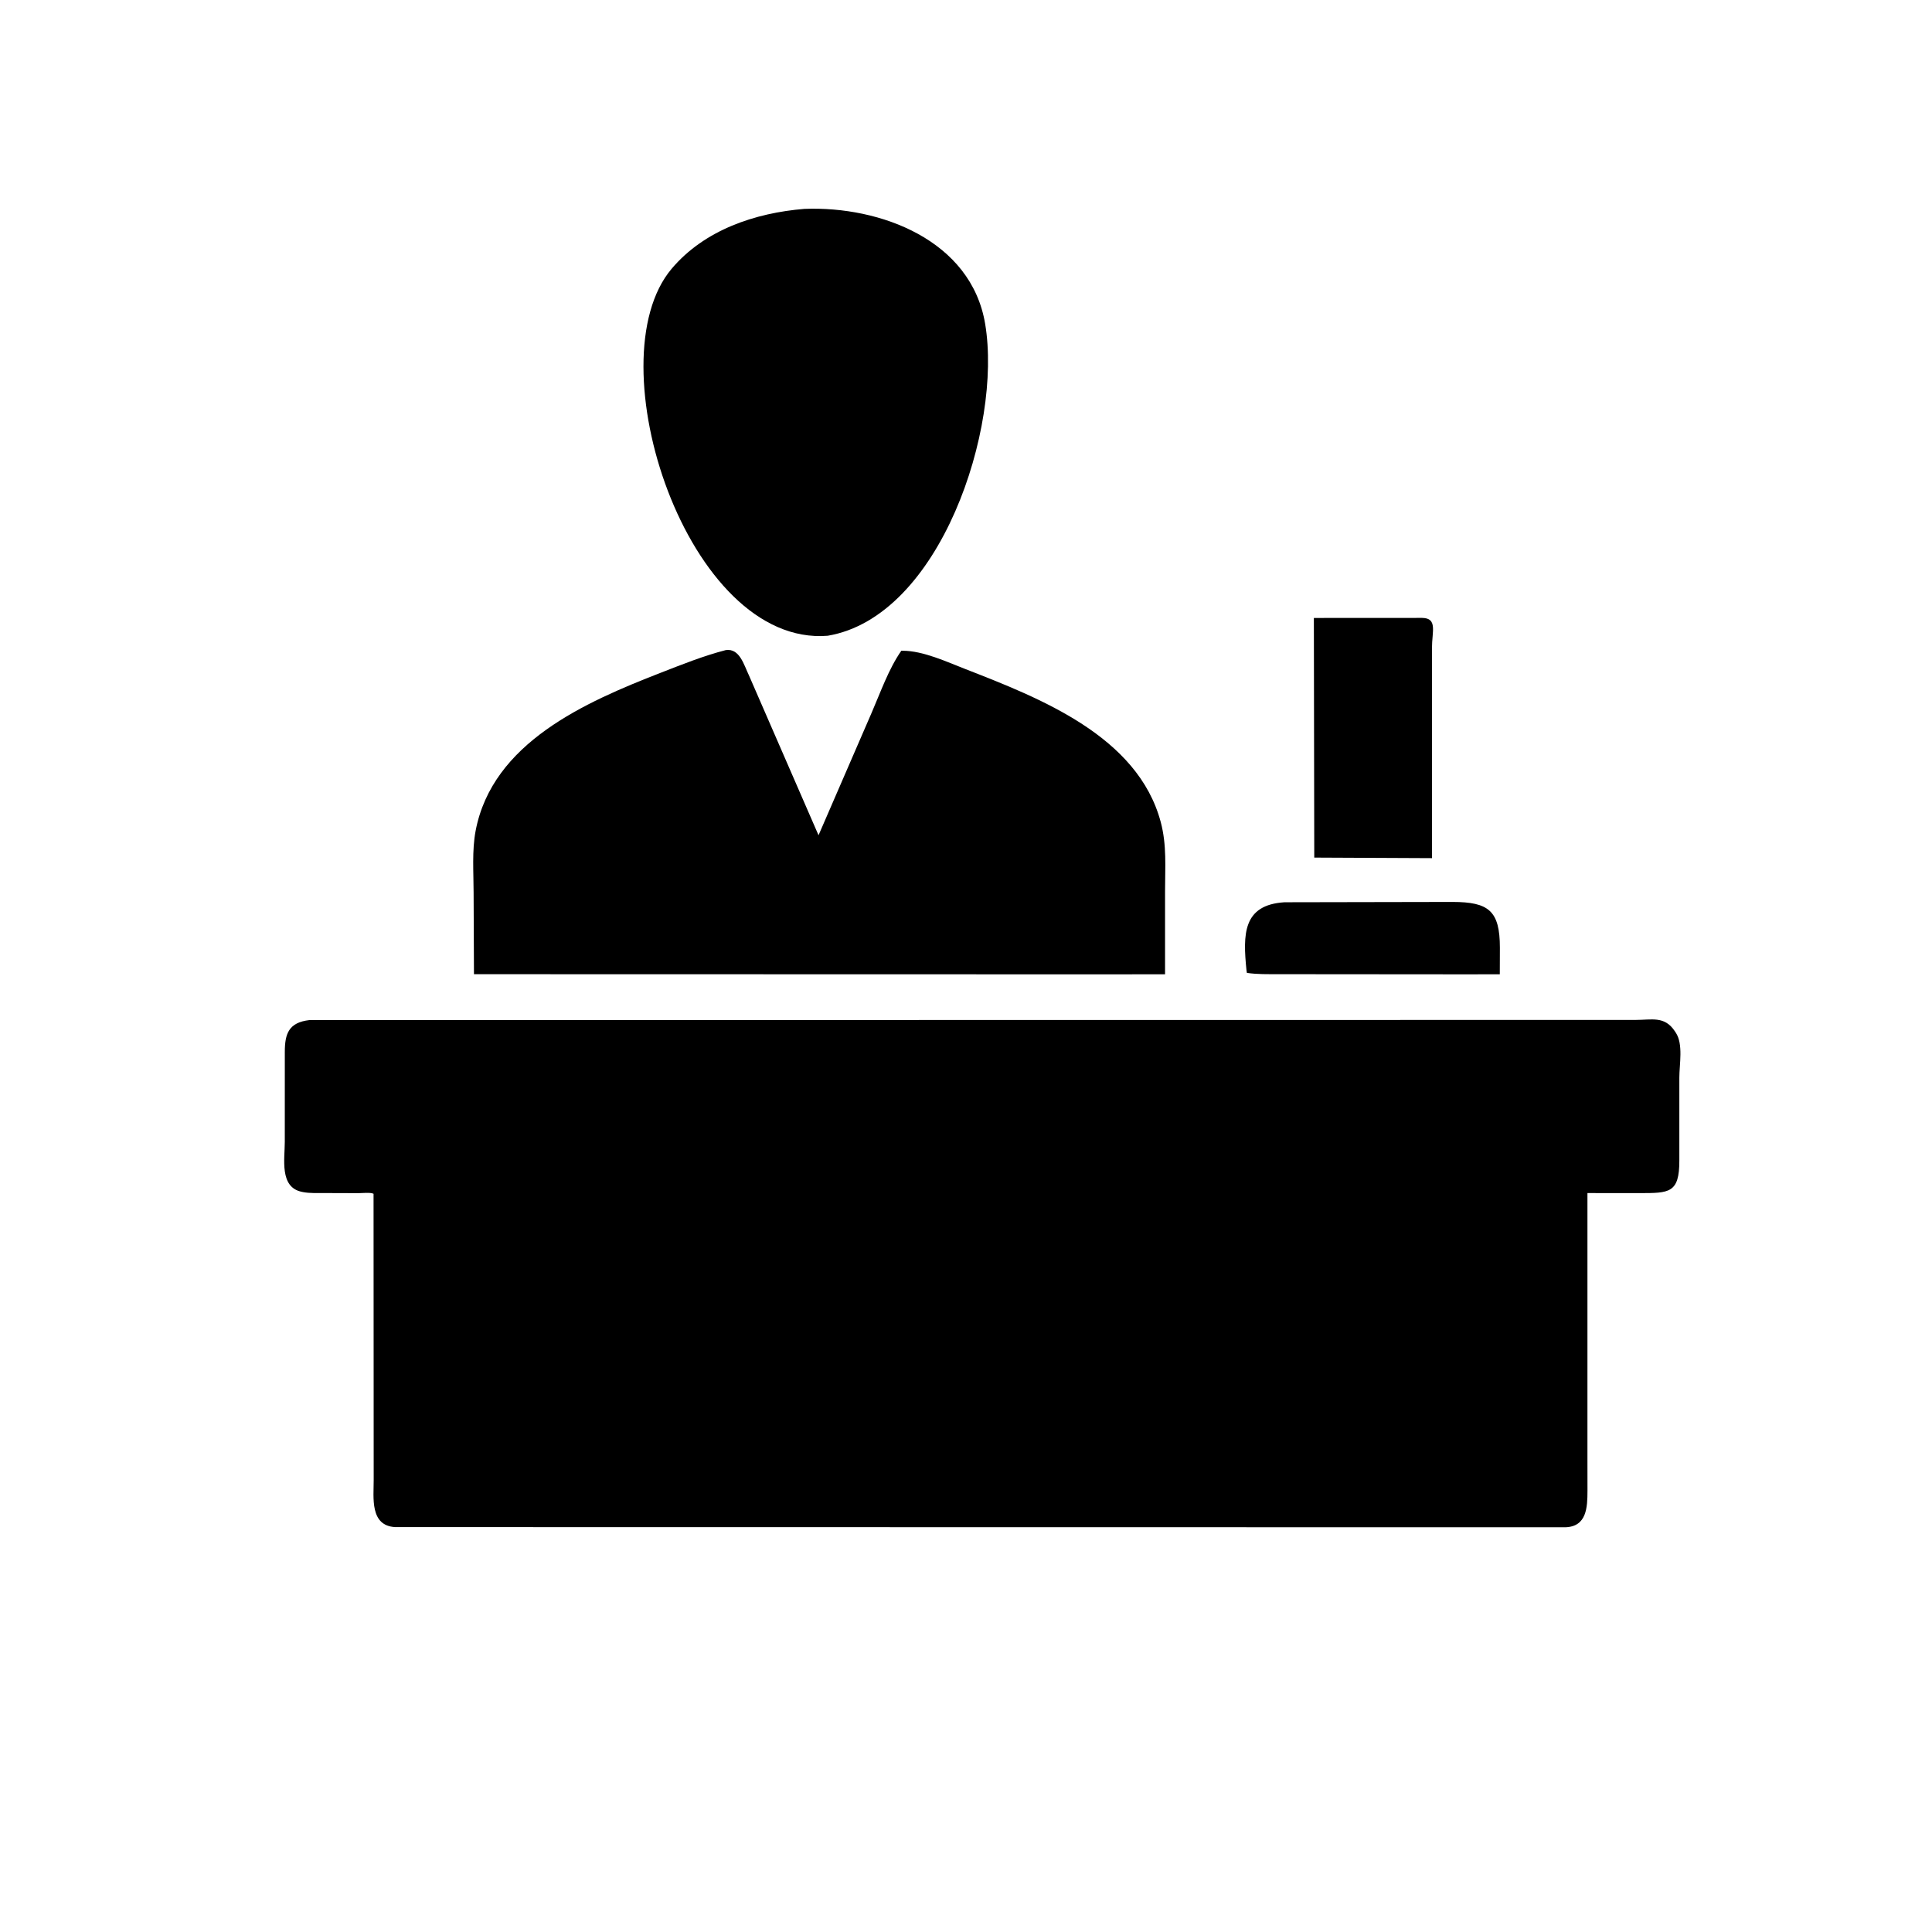
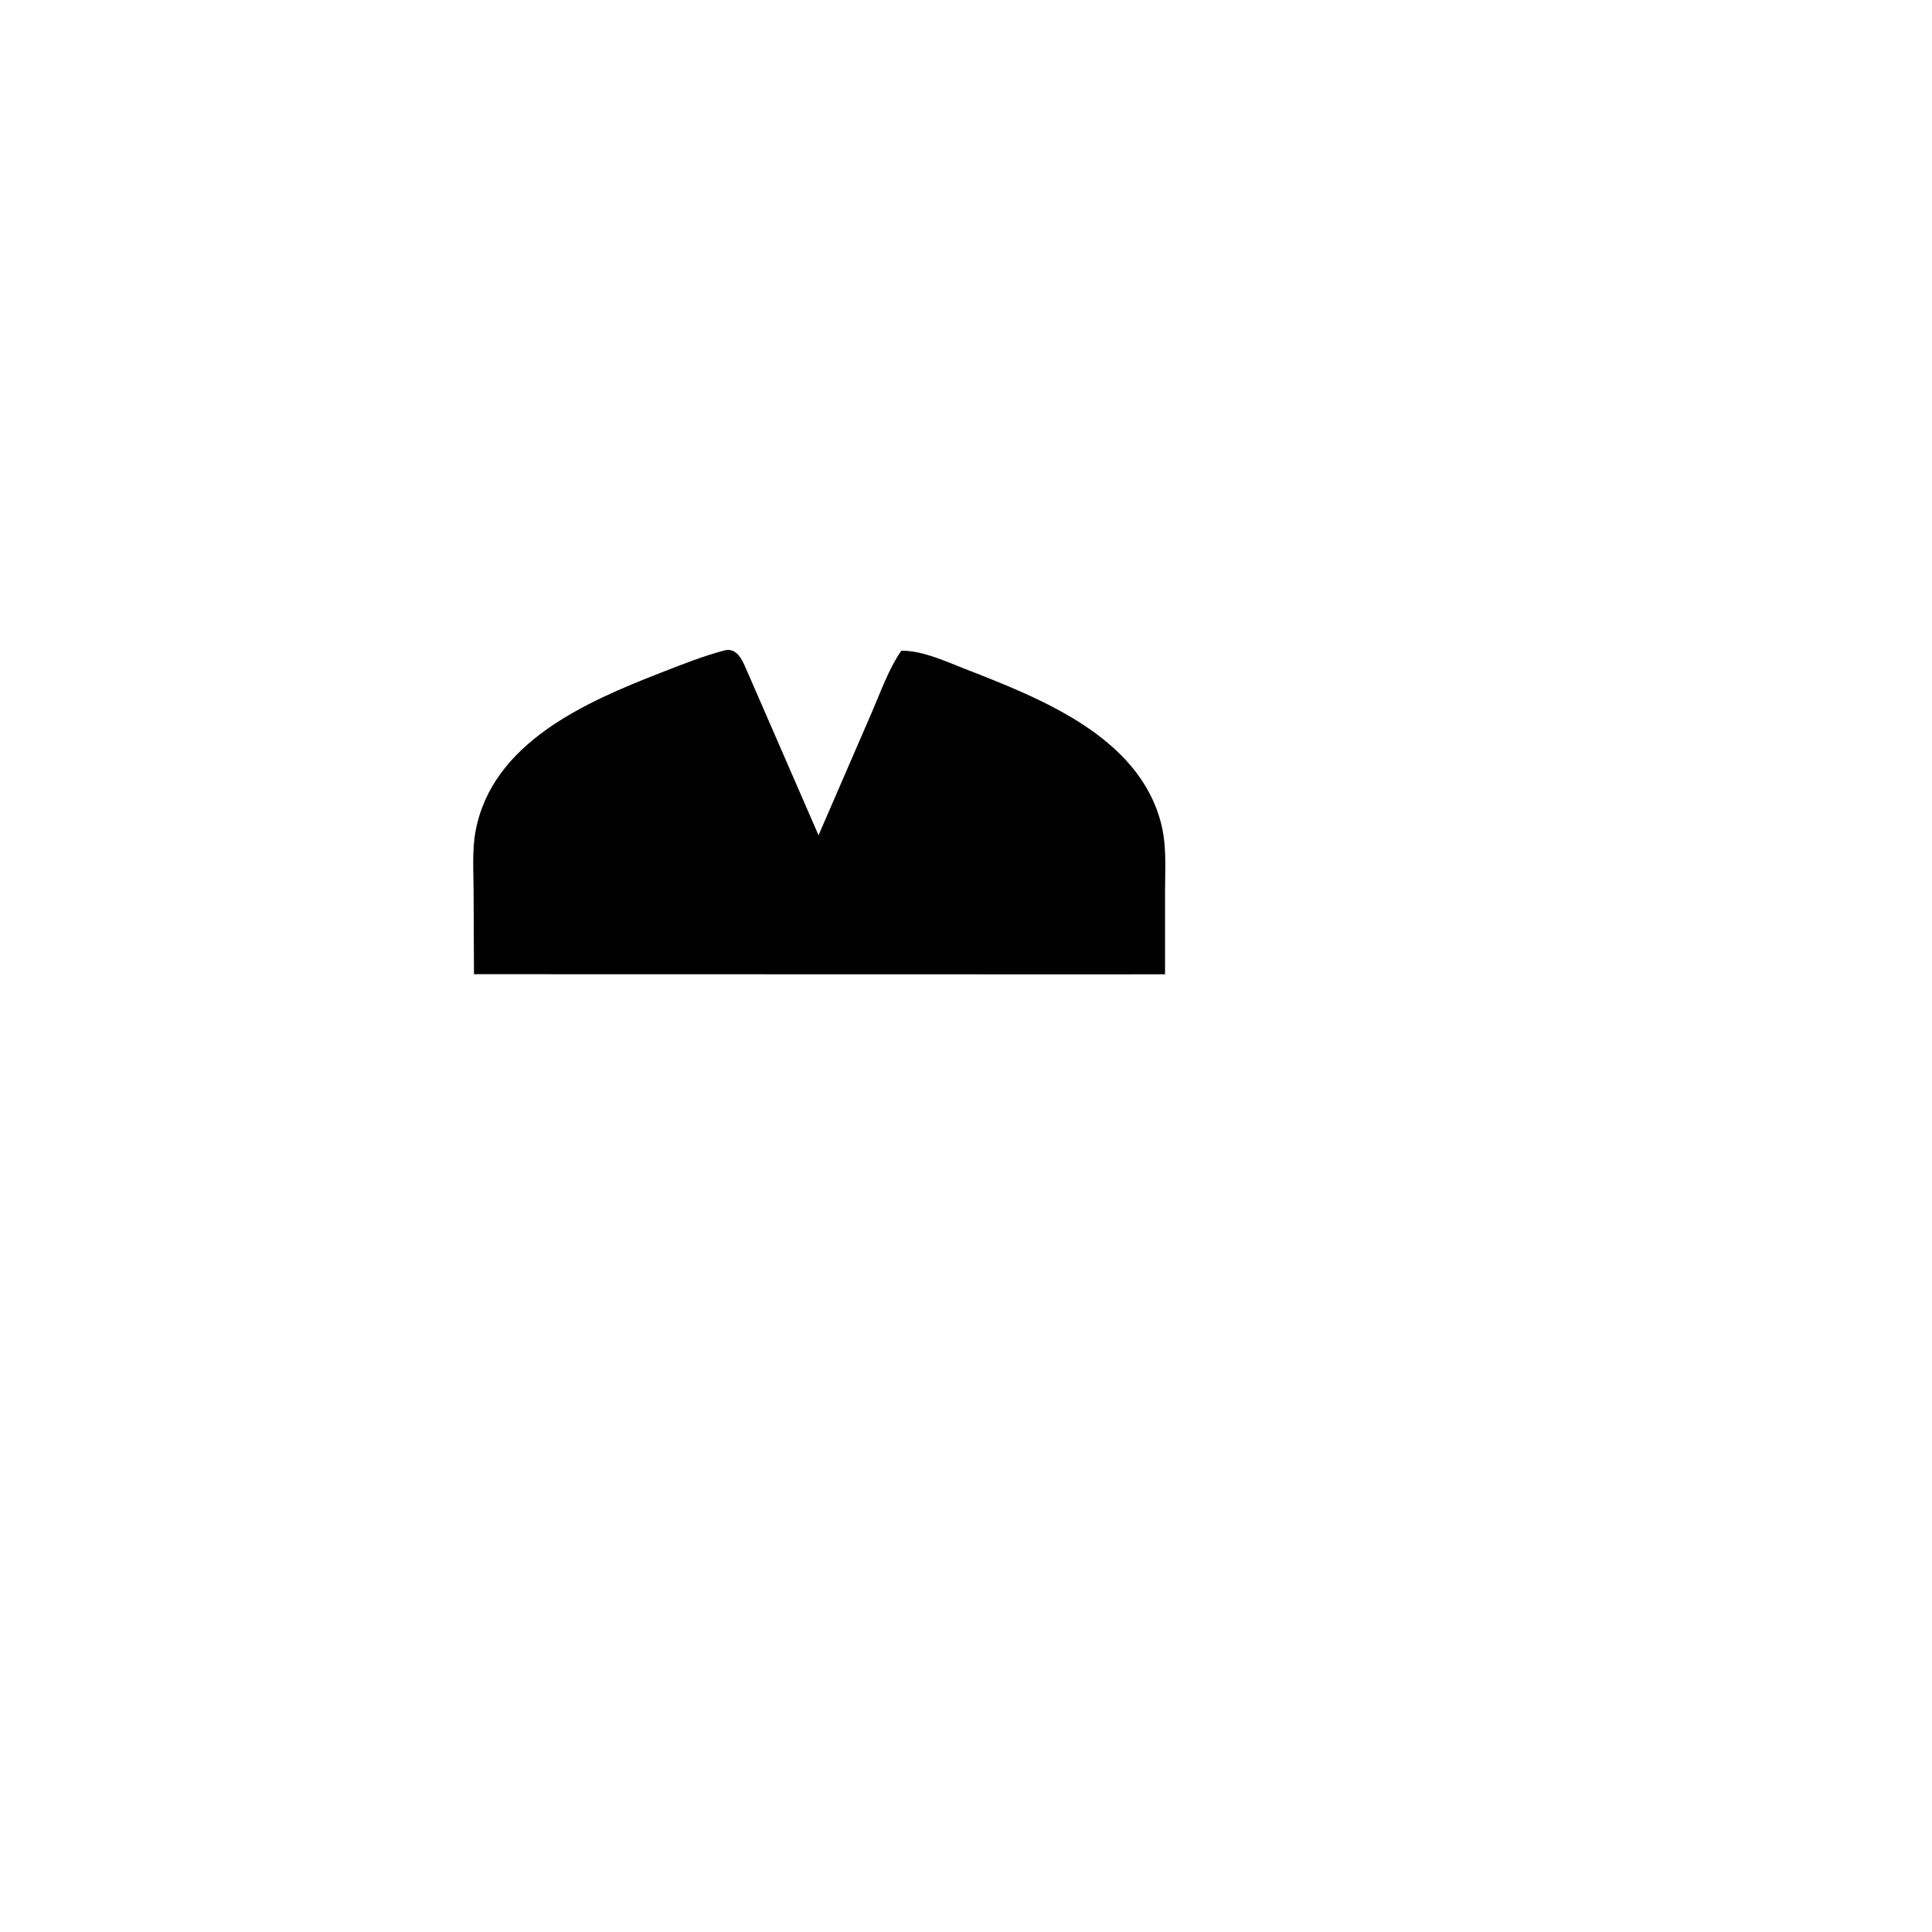
<svg xmlns="http://www.w3.org/2000/svg" version="1.1" style="display: block;" viewBox="0 0 2048 2048" width="640" height="640">
-   <path transform="translate(0,0)" fill="rgb(0,0,0)" d="M 877.386 673.924 C 728.921 685.915 629.358 382.63 712.004 284.846 C 746.786 243.693 800.475 225.693 852.688 221.423 C 933.189 218.258 1029.52 254.629 1044.33 343.446 C 1062.63 453.217 996.814 653.795 877.386 673.924 z" />
-   <path transform="translate(0,0)" fill="rgb(0,0,0)" d="M 1517.96 909.674 L 1393.17 909.088 L 1392.75 655.066 L 1507.56 655 C 1524.11 655.275 1517.93 669.487 1517.96 686.943 L 1517.96 909.674 z" />
  <path transform="translate(0,0)" fill="rgb(0,0,0)" d="M 1163.5 1032.85 L 502.422 1032.69 L 502.04 946.055 C 502.029 924.929 500.22 901.552 504.165 880.772 C 521.921 787.241 620.543 744.255 700.084 713.281 C 722.785 704.441 745.713 695.221 769.32 689.128 C 784.082 686.953 788.569 704.866 793.88 715.85 L 867.678 885.402 L 923.794 755.957 C 933.237 734.3 941.933 709.157 955.422 689.846 L 957.117 689.822 C 978.543 689.886 1003.51 701.495 1023.17 709.162 C 1102.54 740.104 1206 780.284 1230.4 871.278 C 1236.99 895.885 1234.99 919.533 1235 944.834 L 1235 1032.79 L 1163.5 1032.85 z" />
-   <path transform="translate(0,0)" fill="rgb(0,0,0)" d="M 1552.07 1032.84 L 1354.67 1032.68 C 1343.74 1032.65 1332.57 1032.91 1321.75 1031.29 L 1321.33 1028.59 C 1317.5 990.598 1317.24 959.205 1361.63 956.431 L 1539.75 956.095 C 1578.13 956.147 1589.93 965.439 1589.94 1004.65 L 1589.85 1032.79 L 1552.07 1032.84 z" />
-   <path transform="translate(0,0)" fill="rgb(0,0,0)" d="M 1682.75 1544.89 L 1682.79 1580.12 C 1682.77 1597.86 1682.06 1618.22 1659.38 1618.98 L 419.001 1618.8 C 391.783 1617.38 396.2 1587.29 396.125 1568.87 L 395.982 1265.46 C 392.84 1263.75 383.65 1264.81 379.828 1264.8 L 343.43 1264.68 C 336.26 1264.62 328.441 1265.03 321.387 1263.69 L 320 1263.4 C 295.994 1258.62 301.921 1228.28 301.888 1210.42 L 301.915 1114.84 C 301.965 1095.79 306.038 1083.87 327.987 1081.33 L 1733.51 1081.18 C 1751.17 1081.19 1764.54 1076.67 1775.49 1093.27 L 1776.39 1094.65 C 1784.53 1106.79 1780.15 1128.46 1780.17 1142.38 L 1780.17 1230.1 C 1780.25 1265.03 1769.38 1264.71 1737.75 1264.75 L 1682.76 1264.7 L 1682.75 1544.89 z" />
</svg>